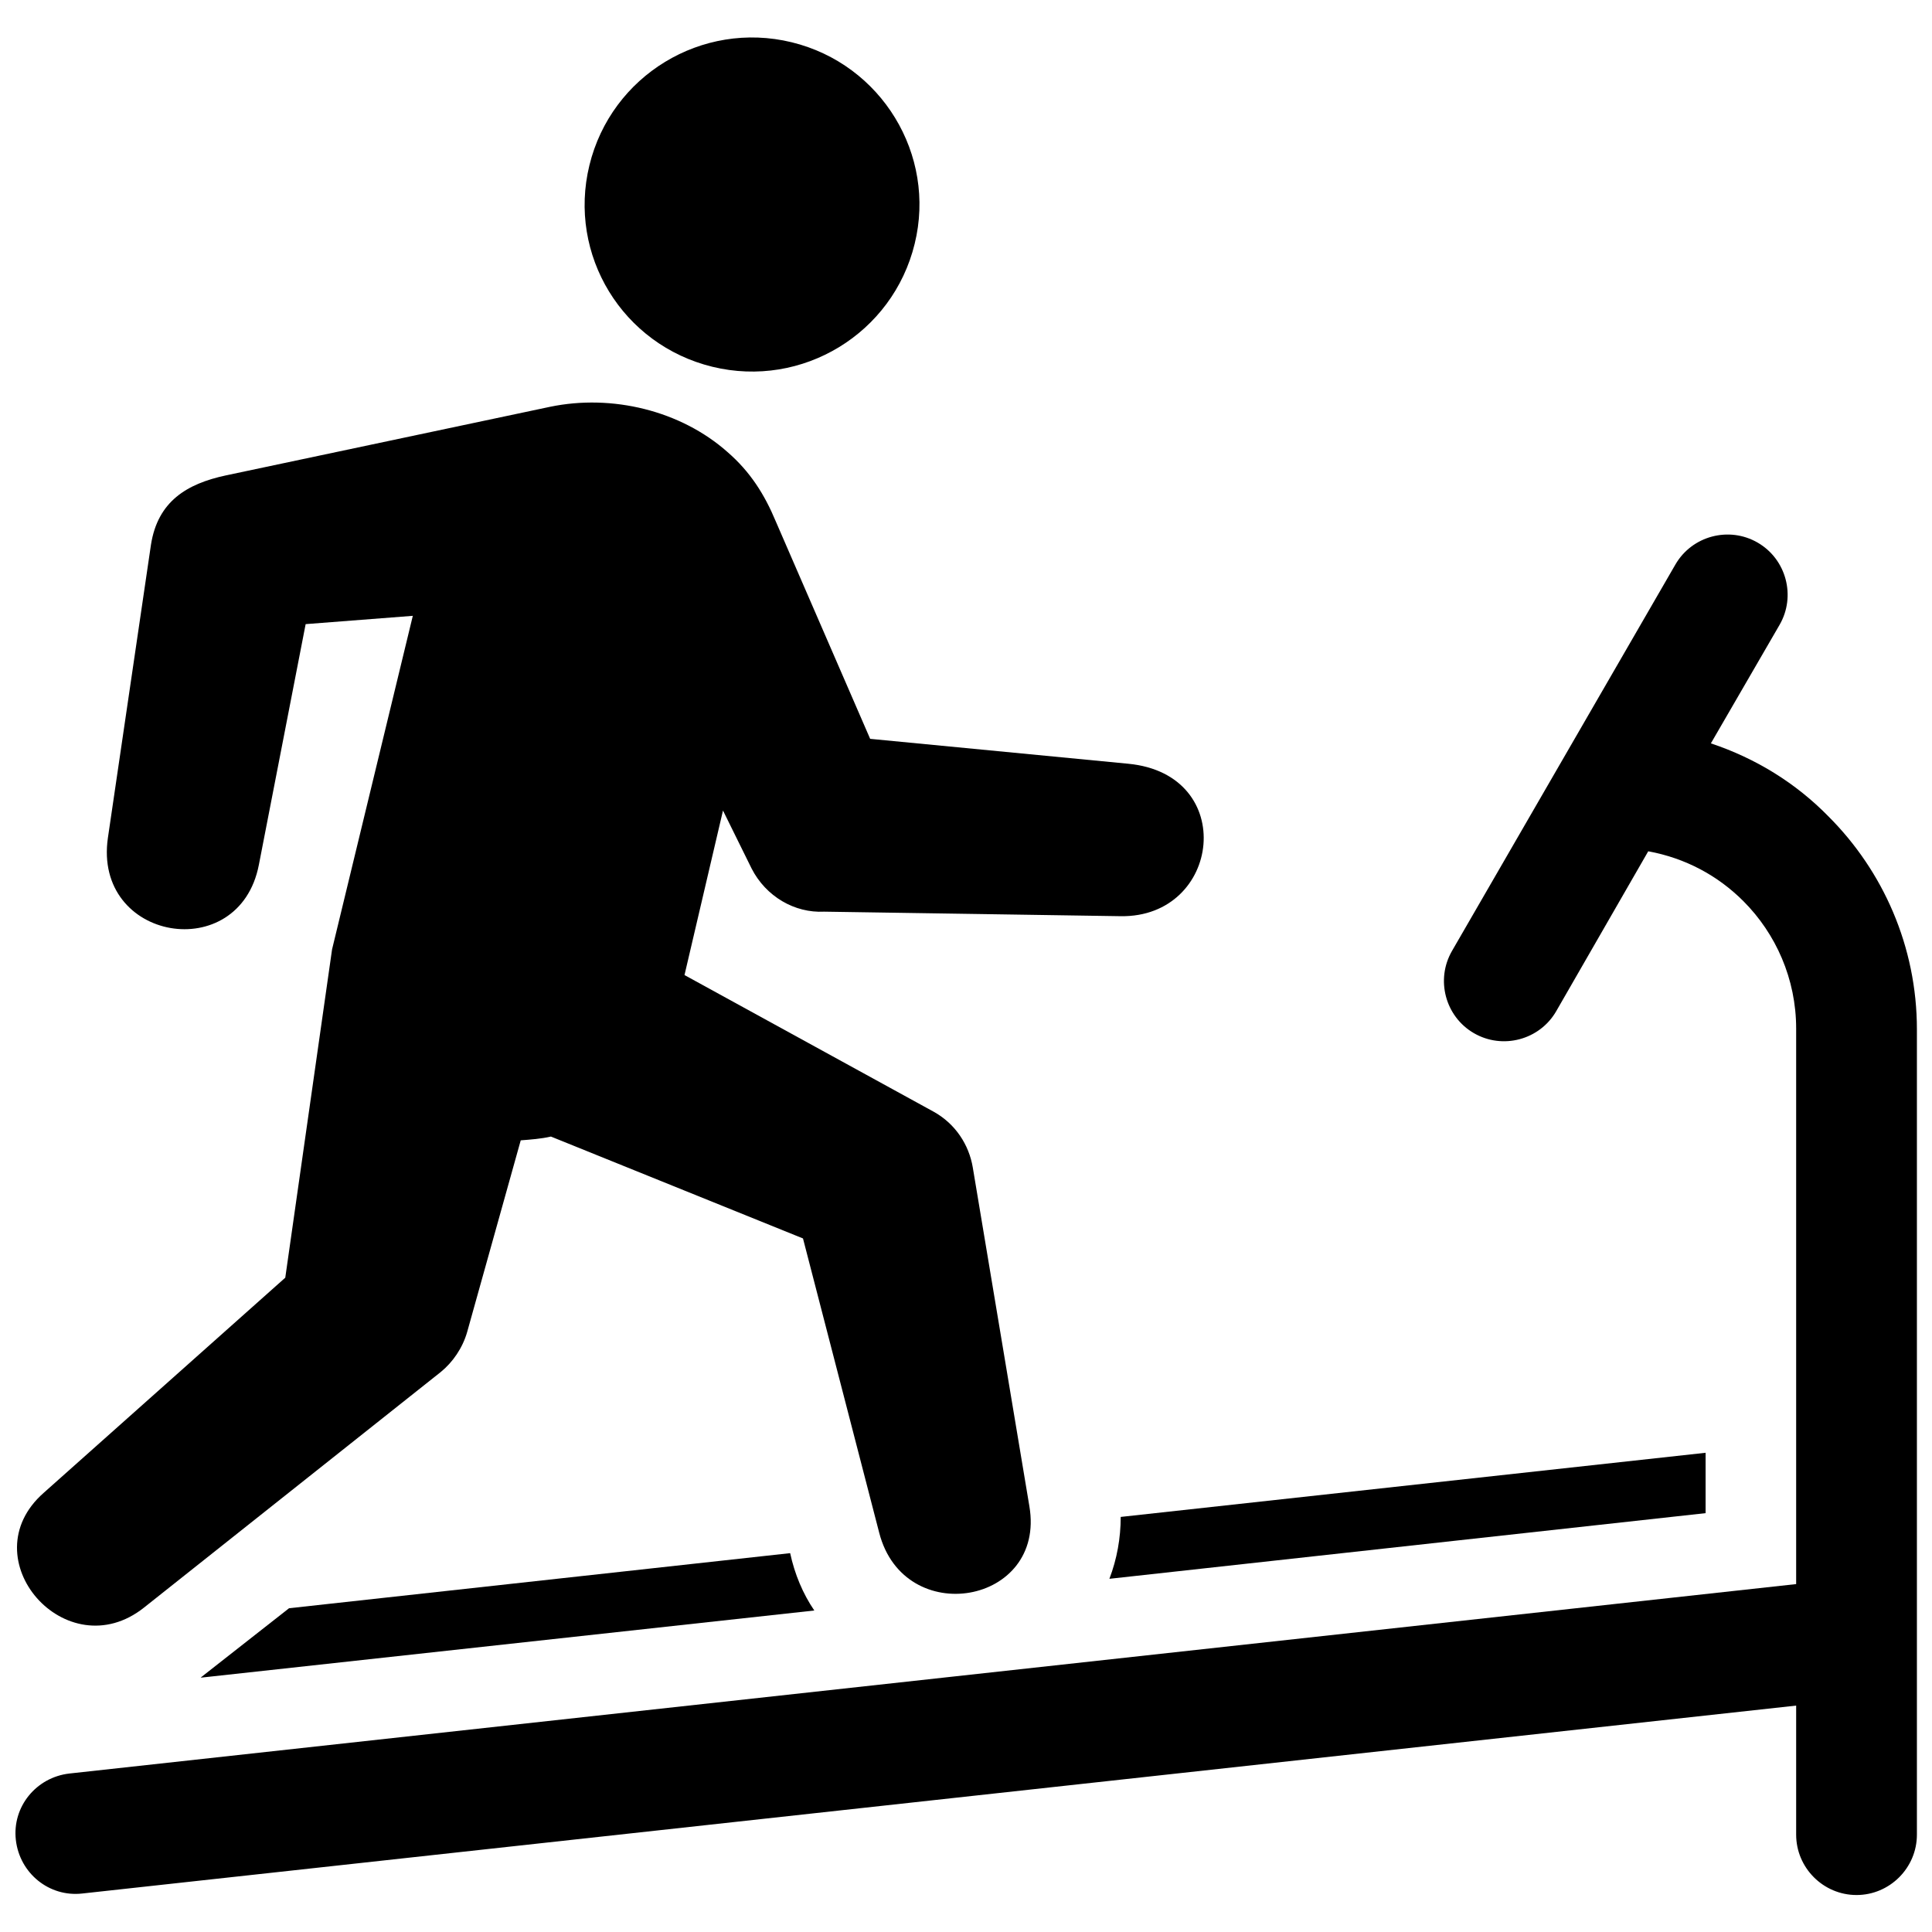
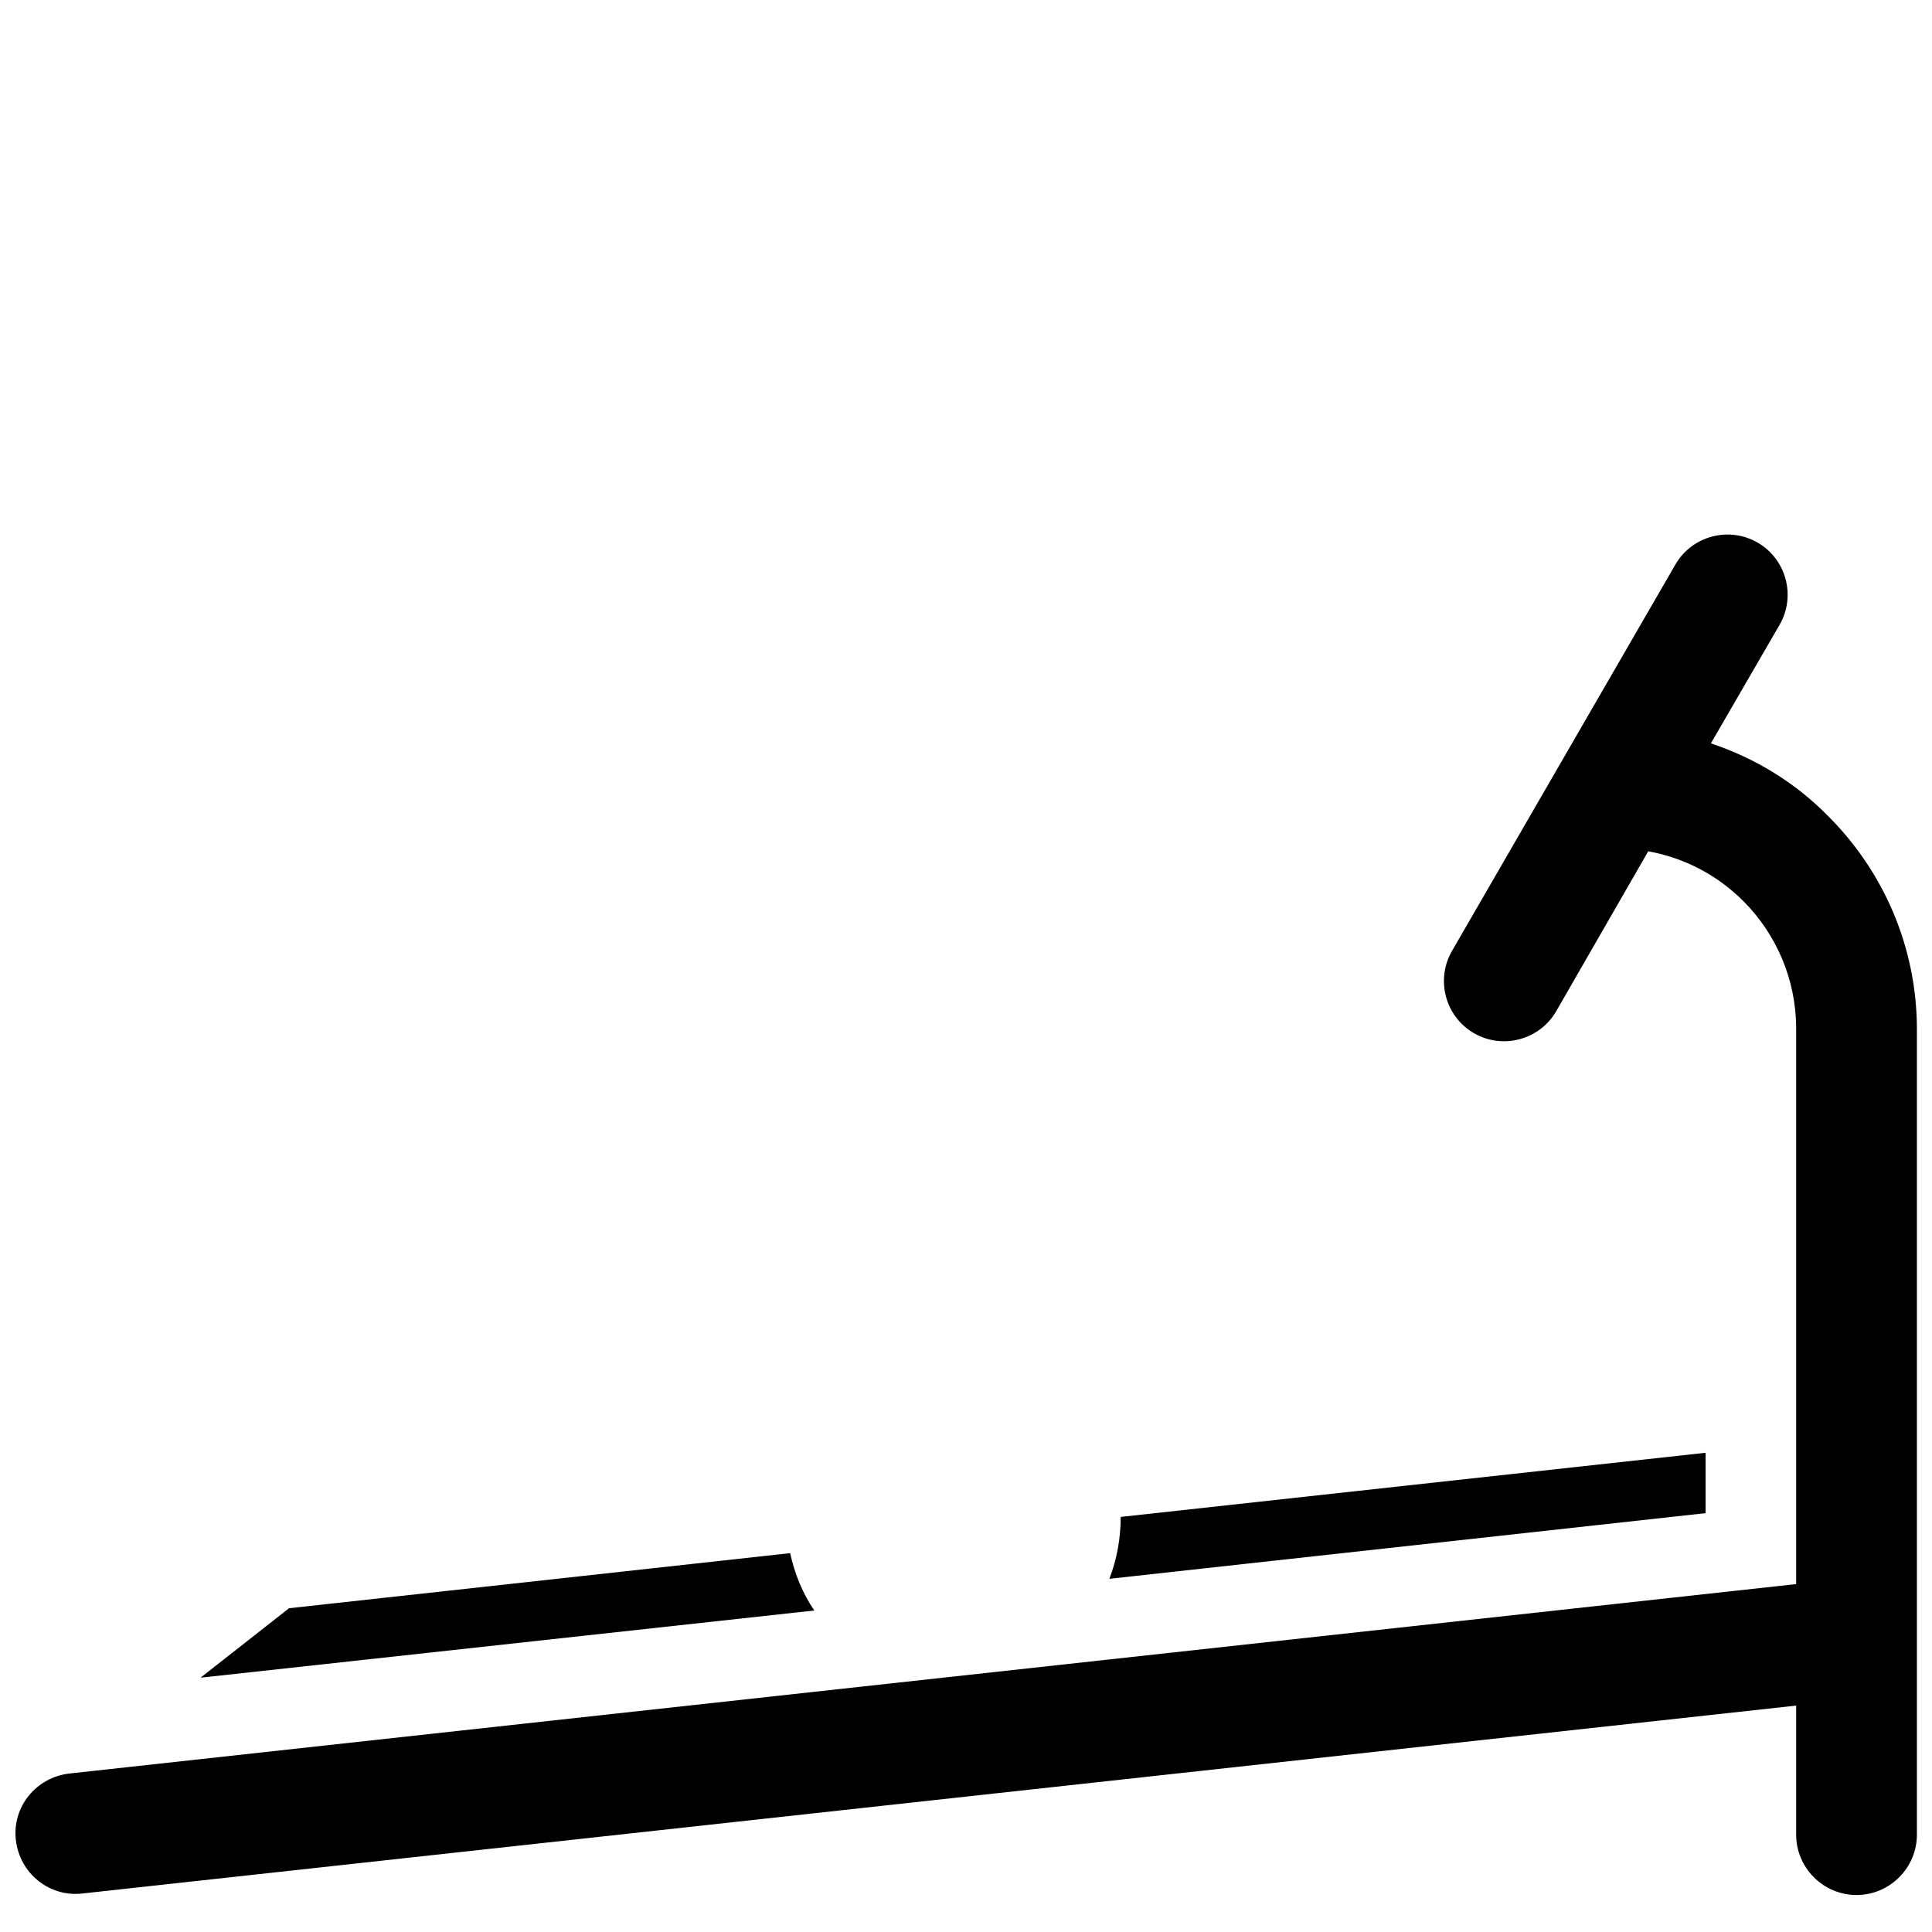
<svg xmlns="http://www.w3.org/2000/svg" version="1.1" id="Layer_1" x="0px" y="0px" viewBox="0 0 256 256" style="enable-background:new 0 0 256 256;" xml:space="preserve">
  <g>
    <g>
-       <path d="M90.7,129.2l33,18.1c2.9,1.6,4.7,4.4,5.2,7.4l7.5,44.9c2.2,13-16.6,16.3-19.9,3.5l-10.1-39L73,150.6    c-1.3,0.3-2.7,0.4-4,0.5l-7.1,25.4c-0.6,2.1-1.9,4-3.5,5.3L19.1,213c-10.3,8.2-23.2-6.5-13.3-15.2l32-28.5l6.2-43.5l10.7-44.2    l-14.2,1.1l-6.2,31.9c-2.6,13.4-22,10.1-20-3.6L20,72.2c0.9-5.8,4.8-8.1,9.9-9.2l43-9.1c8.2-1.7,17.3,0.5,23.5,6    c3,2.6,4.9,5.6,6.4,9.2l12.5,28.8l34.2,3.3c14.6,1.4,12.3,20.4-1,20.2l-39.3-0.6c-3.9,0.2-7.7-2-9.6-5.7l-3.8-7.7L90.7,129.2    L90.7,129.2z M104.9,5.6C93,2.7,81,10,78.1,21.9c-2.9,11.9,4.4,23.8,16.3,26.7c11.9,2.9,23.9-4.4,26.8-16.3    C124.1,20.5,116.8,8.5,104.9,5.6L104.9,5.6z" />
      <path d="M10.9,250.9c-4.4,0.5-8.3-2.7-8.8-7.1c-0.5-4.4,2.7-8.3,7.1-8.8L238,209.9v-73.6c0-6.6-2.7-12.6-7-16.9    c-3.4-3.4-7.7-5.7-12.6-6.6l-12.2,21.2c-2.2,3.8-7.1,5.1-10.9,2.9c-3.8-2.2-5.1-7.1-2.9-10.9c9.9-17.1,19.7-34.1,29.6-51.2    c2.2-3.8,7.1-5.1,10.9-2.9c3.8,2.2,5.1,7.1,2.9,10.9l-9.1,15.7c6,2,11.3,5.3,15.6,9.7c7.2,7.2,11.7,17.2,11.7,28.2    c0,35.6,0,71.1,0,106.7c0,4.4-3.6,8-8,8c-4.4,0-8-3.6-8-8v-17.1L10.9,250.9L10.9,250.9z M38.3,213.1l66.4-7.3l0,0    c0.6,2.8,1.7,5.4,3.2,7.6l-81.3,8.9l0.1-0.1L38.3,213.1L38.3,213.1z M148.5,201l77.5-8.5v8l-79,8.7    C148,206.6,148.5,203.8,148.5,201L148.5,201z" />
    </g>
  </g>
</svg>